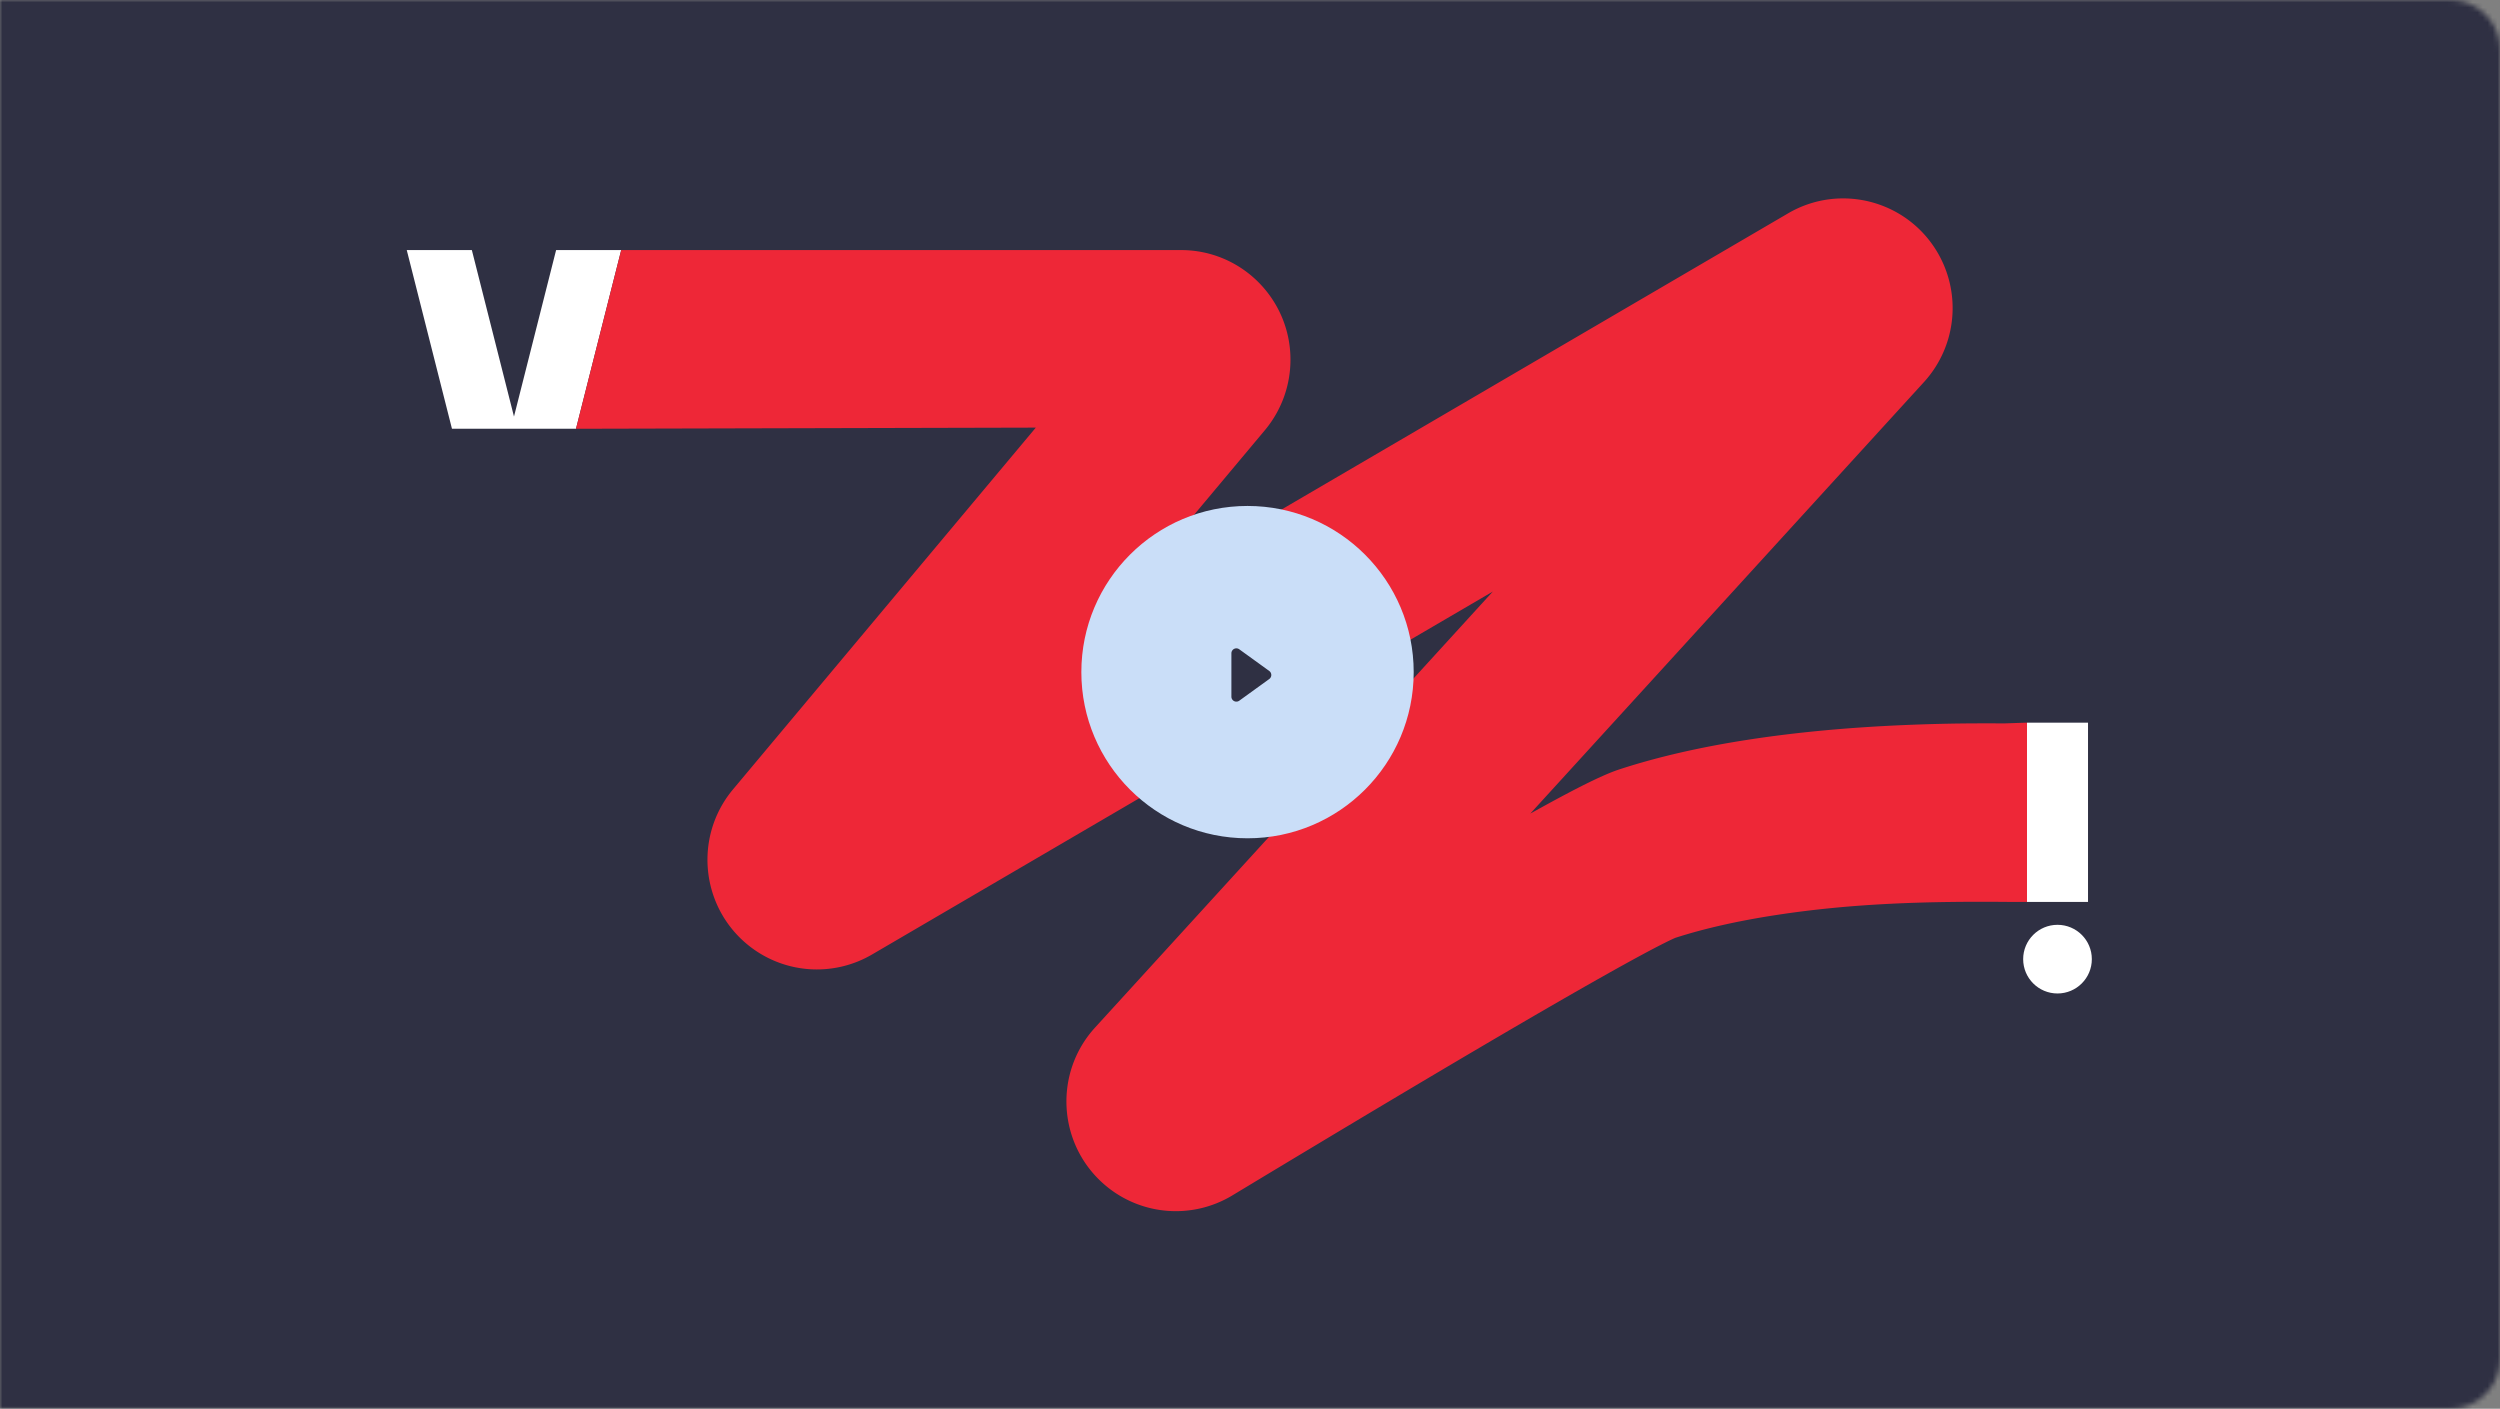
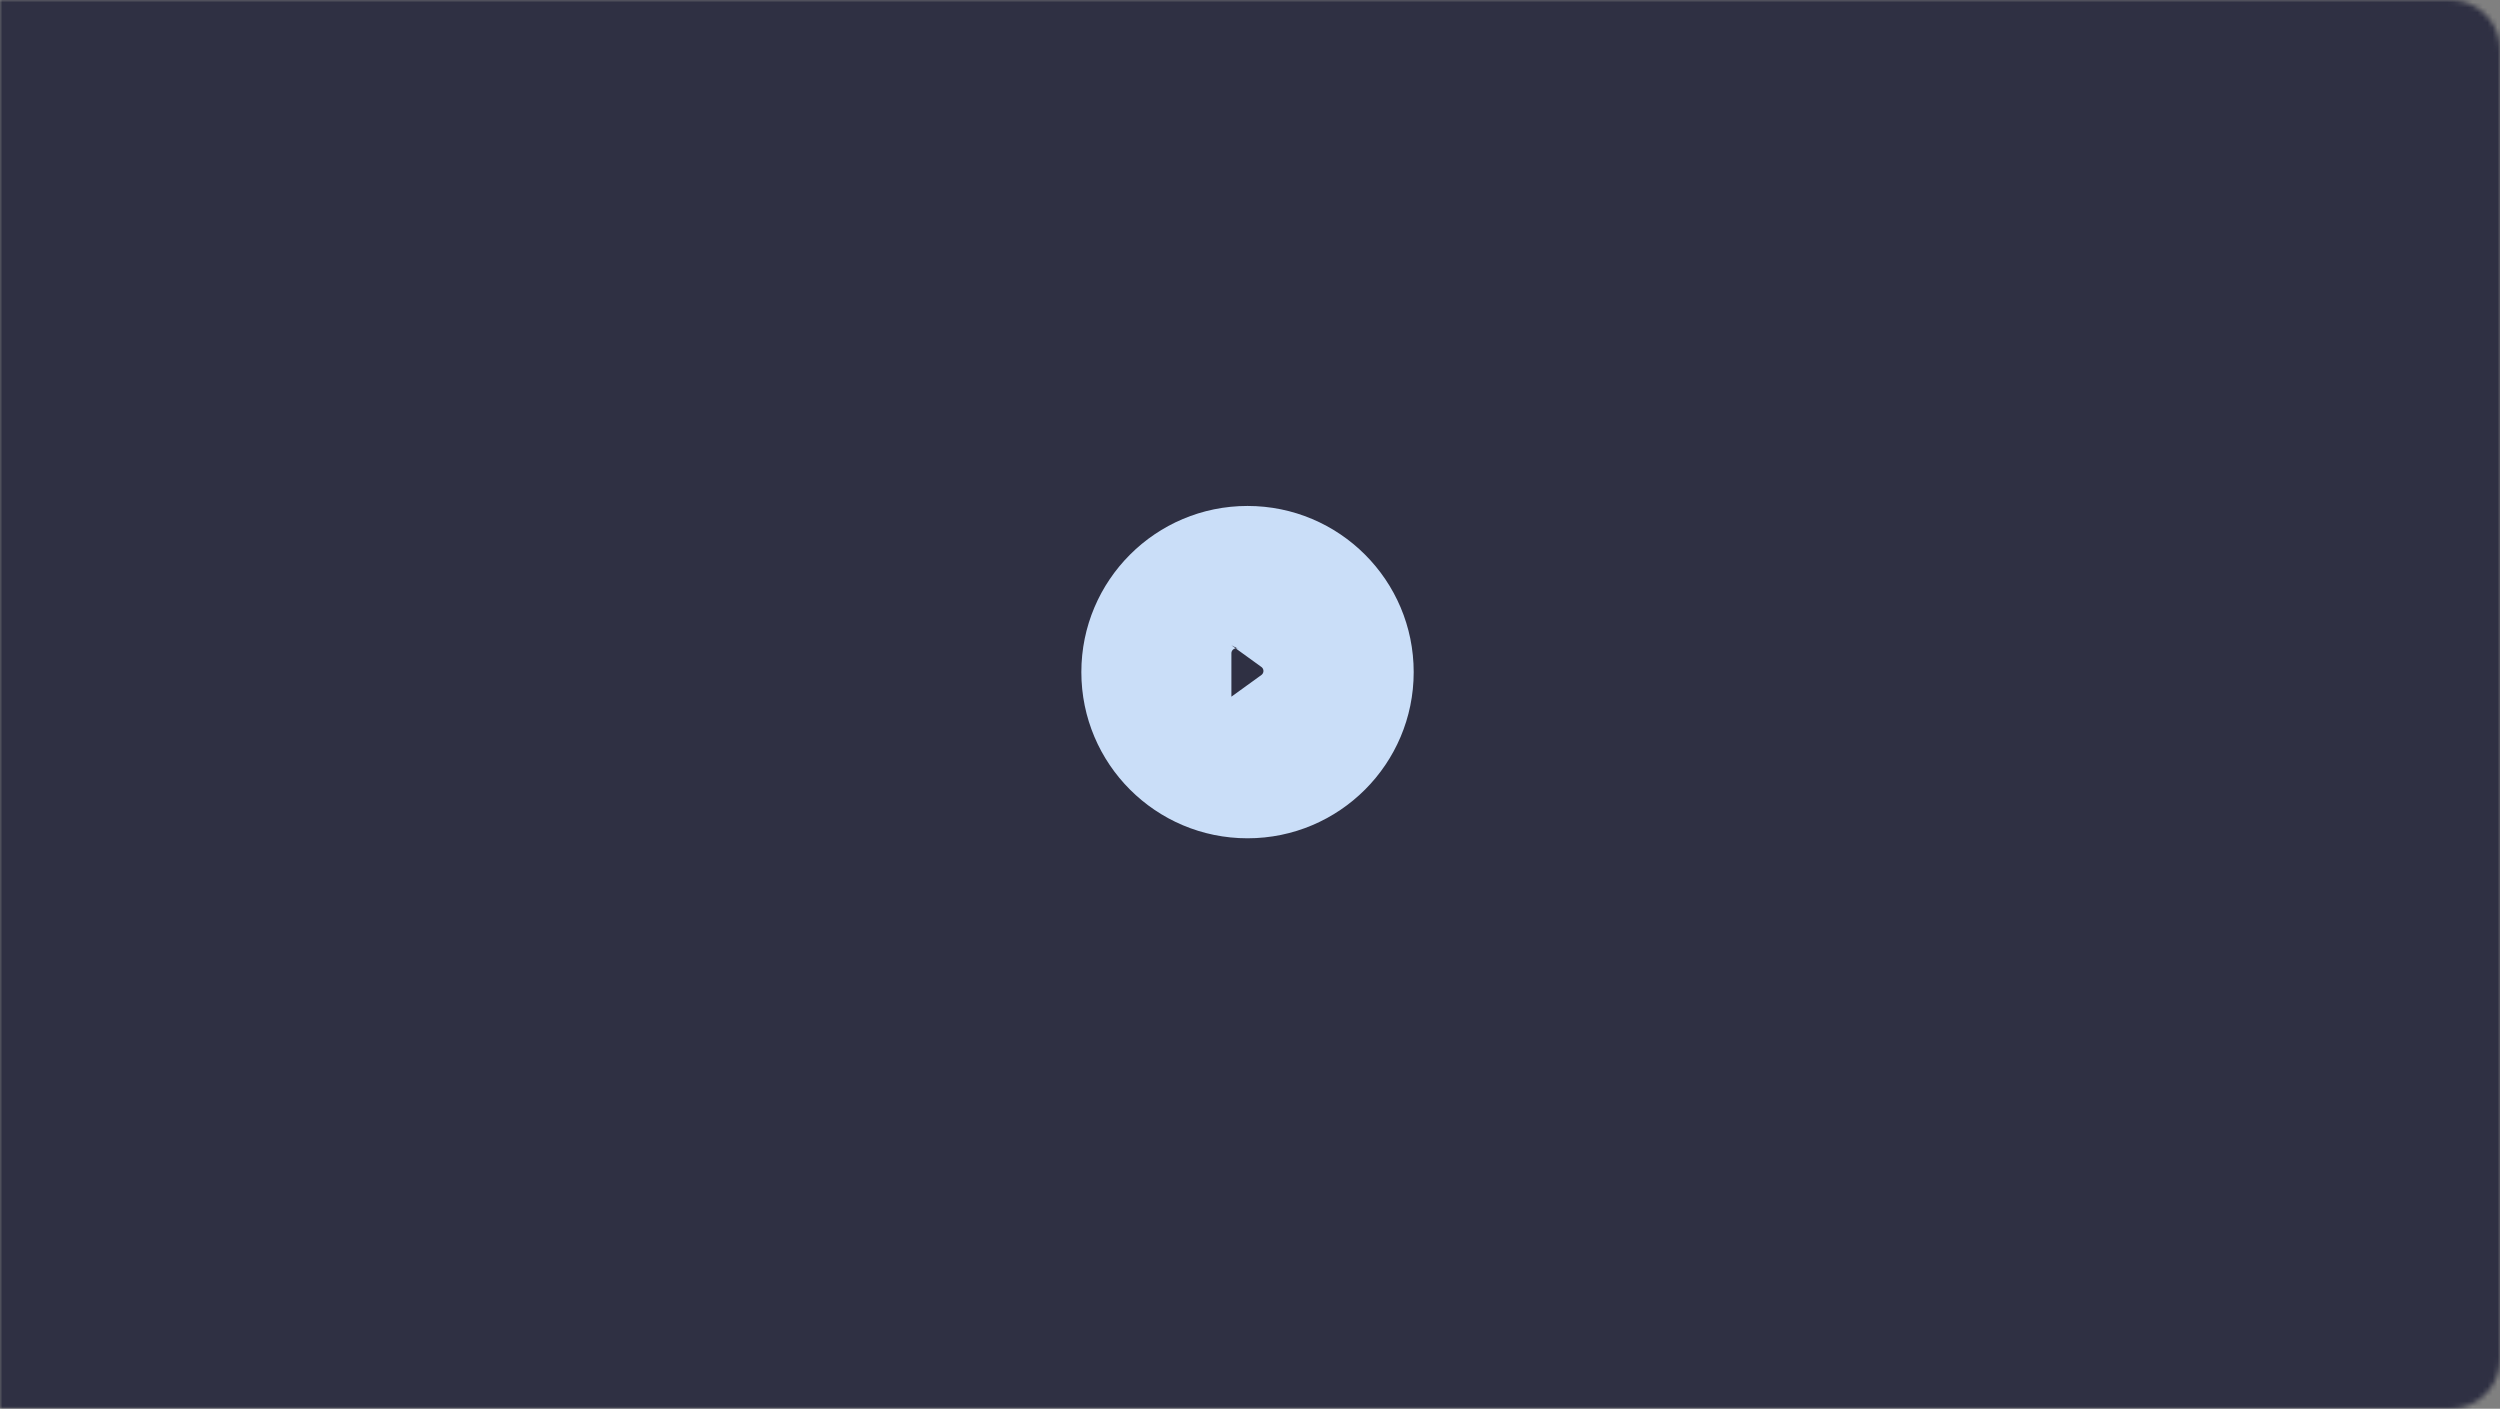
<svg xmlns="http://www.w3.org/2000/svg" width="504" height="284" viewBox="0 0 504 284" fill="none">
  <rect x="0" y="0" width="504" height="284" fill="#808080" stroke="none" />
  <mask id="htrajefrpa" style="mask-type:alpha" maskUnits="userSpaceOnUse" x="0" y="0" width="504" height="284">
    <path d="M0 0h494c5.523 0 10 4.477 10 10v264c0 5.523-4.477 10-10 10H0V0z" fill="#2F3043" />
  </mask>
  <g mask="url(#htrajefrpa)">
    <rect y="-66" width="504" height="415" rx="10" fill="#2F3043" />
    <mask id="ly6dz8f5eb" style="mask-type:alpha" maskUnits="userSpaceOnUse" x="0" y="-66" width="504" height="415">
-       <rect y="-66" width="504" height="415" rx="10" fill="#fff" />
-     </mask>
+       </mask>
    <g mask="url(#ly6dz8f5eb)">
      <circle cx="414.792" cy="193.364" r="6.921" fill="#fff" />
      <path d="M420.944 181.829h-12.303v-36.141h12.303v36.141zM112.113 50.409l-8.494 33.572-8.496-33.572H82l9.116 36.03h25.002l9.118-36.03h-13.123z" fill="#fff" />
      <path d="M360.471 43.016c10.524-6.153 24.032-2.592 30.172 7.953a22.142 22.142 0 0 1-2.578 25.842l-.194.215-79.365 86.995 1.691-.938 1.38-.759 1.061-.58 1.274-.689 1.453-.777 1.373-.723.657-.341 1.052-.54.803-.406.771-.383.738-.361.706-.338.509-.239.652-.3.622-.278.447-.195.288-.123.42-.175.271-.111.263-.105.257-.1.372-.14.357-.129.342-.117.143-.048c7.895-2.582 16.647-4.555 26.152-6.019 10.1-1.556 20.729-2.493 31.705-2.95 2.053-.085 4.016-.152 5.934-.202l1.634-.039c1.895-.041 3.759-.067 5.636-.079l1.613-.008a510.64 510.64 0 0 1 3.271.002l1.671.01 4.442-.153h.175v36.141h-3.314c-16.981-.163-31.907.277-47.34 2.654-7.511 1.157-14.257 2.664-20.042 4.521l-.243.079-.029.015-.273.121-.301.138-.225.106-.663.319-.661.328-.538.272-.979.502-1.078.564-.933.495-.97.52-1.438.779-1.277.699-1.908 1.054-2.046 1.142-2.509 1.412-2.343 1.33-2.118 1.209-2.219 1.274-3.112 1.795-2.861 1.659-3.875 2.258-4.564 2.673-4.837 2.846-4.065 2.401-5.326 3.158-4.456 2.65-6.412 3.824-6.114 3.659-7.695 4.618-6.652 4.002-6.79 4.095a22.026 22.026 0 0 1-26.268-2.621c-8.902-8.155-9.604-21.942-1.641-30.96l.244-.272 80.185-87.894-125.151 73.174a22.02 22.02 0 0 1-25.079-1.978l-.215-.178c-9.241-7.768-10.53-21.511-2.958-30.862l.232-.282 61.035-72.92-92.701.232 9.118-36.024h112.861c12.184 0 22.061 9.897 22.061 22.106a22.132 22.132 0 0 1-4.988 14l-.171.207-29.434 35.166 134.906-78.878z" fill="#EE2737" />
    </g>
    <circle cx="251.5" cy="135.5" r="33.5" fill="#CADEF8" />
-     <path fill-rule="evenodd" clip-rule="evenodd" d="M249.836 130.897a1 1 0 0 0-1.586.811v8.743a1 1 0 0 0 1.586.81l6.044-4.371a1 1 0 0 0 0-1.621l-6.044-4.372z" fill="#2F3043" />
+     <path fill-rule="evenodd" clip-rule="evenodd" d="M249.836 130.897a1 1 0 0 0-1.586.811v8.743l6.044-4.371a1 1 0 0 0 0-1.621l-6.044-4.372z" fill="#2F3043" />
  </g>
</svg>